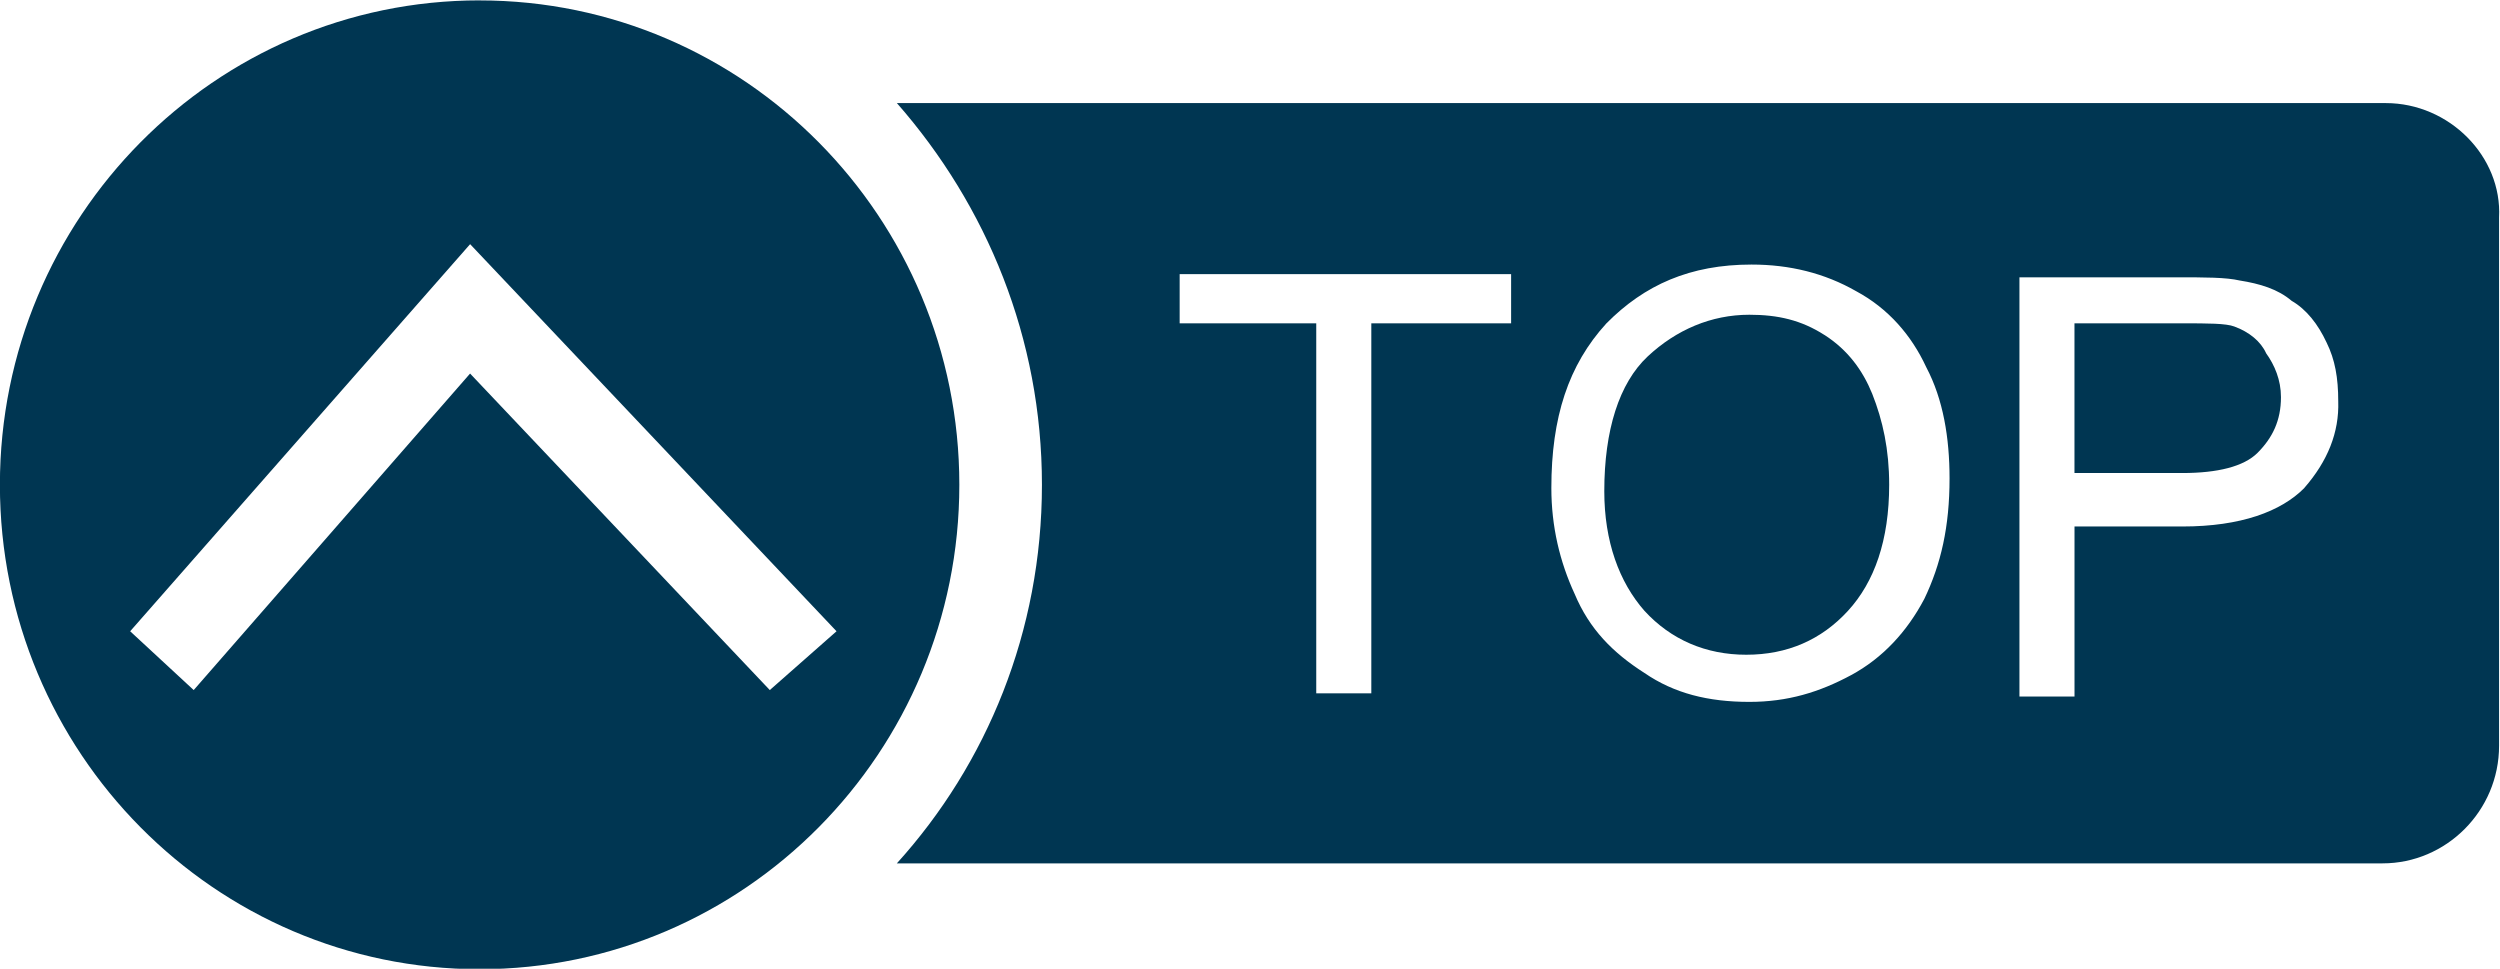
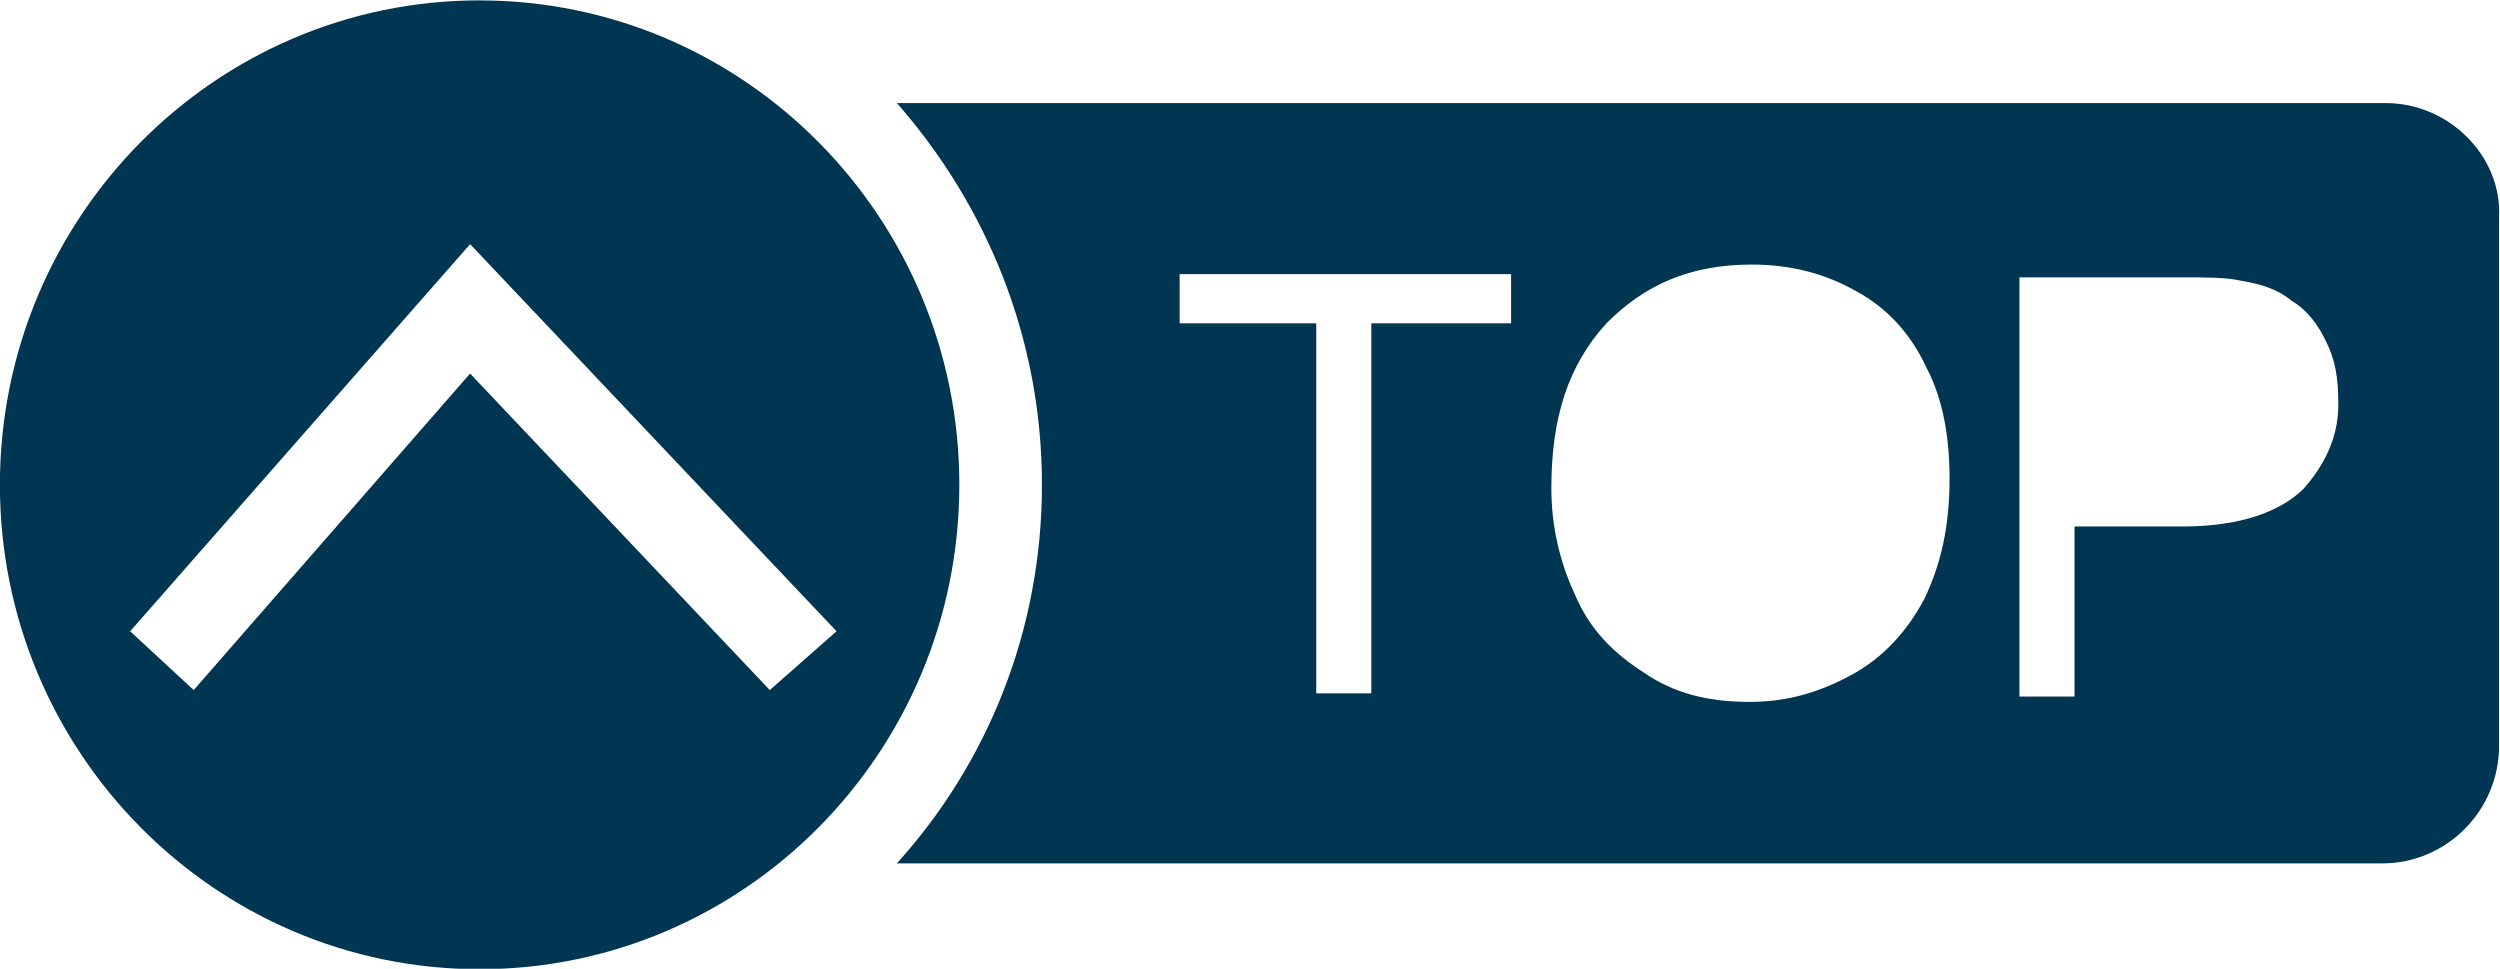
<svg xmlns="http://www.w3.org/2000/svg" version="1.1" x="0px" y="0px" viewBox="0 0 80 31" enable-background="new 0 0 256 256" xml:space="preserve" id="svg16" width="80" height="31">
  <defs id="defs20" />
  <g id="g12" style="fill:#ff00ff" transform="matrix(1.333,0,0,1.346,-13.333,-201.985)">
    <g id="g28563">
      <path fill="#000000" d="M 21.516,150.072 C 15.161,150.072 10,155.233 10,161.589 c 0,6.356 5.161,11.516 11.516,11.516 6.356,0 11.516,-5.161 11.516,-11.516 0,-6.356 -5.161,-11.516 -11.516,-11.516 z m 6.966,16.397 -7.195,-7.525 -6.635,7.525 -1.525,-1.398 8.161,-9.203 8.796,9.203 z" id="path4" style="fill:#003652;fill-opacity:1;stroke-width:0.254" />
-       <path fill="#000000" d="m 63.641,157.826 c -0.203,-0.076 -0.636,-0.076 -1.246,-0.076 h -2.593 v 3.559 h 2.593 c 0.839,0 1.474,-0.153 1.805,-0.483 0.356,-0.356 0.559,-0.763 0.559,-1.322 0,-0.407 -0.153,-0.763 -0.356,-1.042 -0.127,-0.28 -0.407,-0.508 -0.763,-0.636 z" id="path6" style="fill:#003652;fill-opacity:1;stroke-width:0.254" />
      <path fill="#000000" d="M 67.277,152.513 H 31.685 c -0.076,0 -0.076,0 -0.153,0 2.161,2.441 3.483,5.593 3.483,9.076 0,3.483 -1.322,6.635 -3.483,9 h 0.076 35.591 c 1.525,0 2.796,-1.246 2.796,-2.796 v -12.559 c 0.076,-1.449 -1.195,-2.72 -2.72,-2.72 z m -20.999,5.237 h -3.356 v 8.796 h -1.322 v -8.796 h -3.279 v -1.169 h 7.957 z m 9.915,6.559 c -0.407,0.763 -0.991,1.398 -1.754,1.805 -0.763,0.407 -1.525,0.636 -2.441,0.636 -0.991,0 -1.805,-0.203 -2.517,-0.686 -0.763,-0.483 -1.322,-1.042 -1.678,-1.881 -0.356,-0.763 -0.559,-1.602 -0.559,-2.517 0,-1.678 0.407,-2.924 1.322,-3.915 0.915,-0.915 2.008,-1.398 3.483,-1.398 0.915,0 1.754,0.203 2.517,0.636 0.763,0.407 1.322,1.042 1.678,1.805 0.407,0.763 0.559,1.678 0.559,2.644 0,1.144 -0.203,2.034 -0.61,2.873 z m 9.127,-2.644 c -0.559,0.559 -1.525,0.915 -2.924,0.915 h -2.593 v 4.042 h -1.322 v -9.966 h 3.763 c 0.686,0 1.195,0 1.525,0.076 0.483,0.076 0.915,0.203 1.246,0.483 0.356,0.203 0.636,0.559 0.839,0.991 0.203,0.407 0.28,0.839 0.28,1.398 0.025,0.737 -0.254,1.424 -0.814,2.059 z" id="path8" style="fill:#003652;fill-opacity:1;stroke-width:0.254" />
-       <path fill="#000000" d="m 53.803,158.029 c -0.559,-0.356 -1.119,-0.483 -1.805,-0.483 -0.915,0 -1.754,0.356 -2.441,0.991 -0.686,0.636 -1.042,1.754 -1.042,3.203 0,1.195 0.356,2.161 0.966,2.847 0.636,0.686 1.474,1.042 2.441,1.042 0.991,0 1.805,-0.356 2.441,-1.042 0.636,-0.686 0.991,-1.678 0.991,-3 0,-0.839 -0.153,-1.525 -0.407,-2.161 -0.229,-0.559 -0.585,-1.042 -1.144,-1.398 z" id="path10" style="fill:#003652;fill-opacity:1;stroke-width:0.254" />
    </g>
  </g>
  <g id="layer1" transform="translate(4.085,-115.193)" />
</svg>